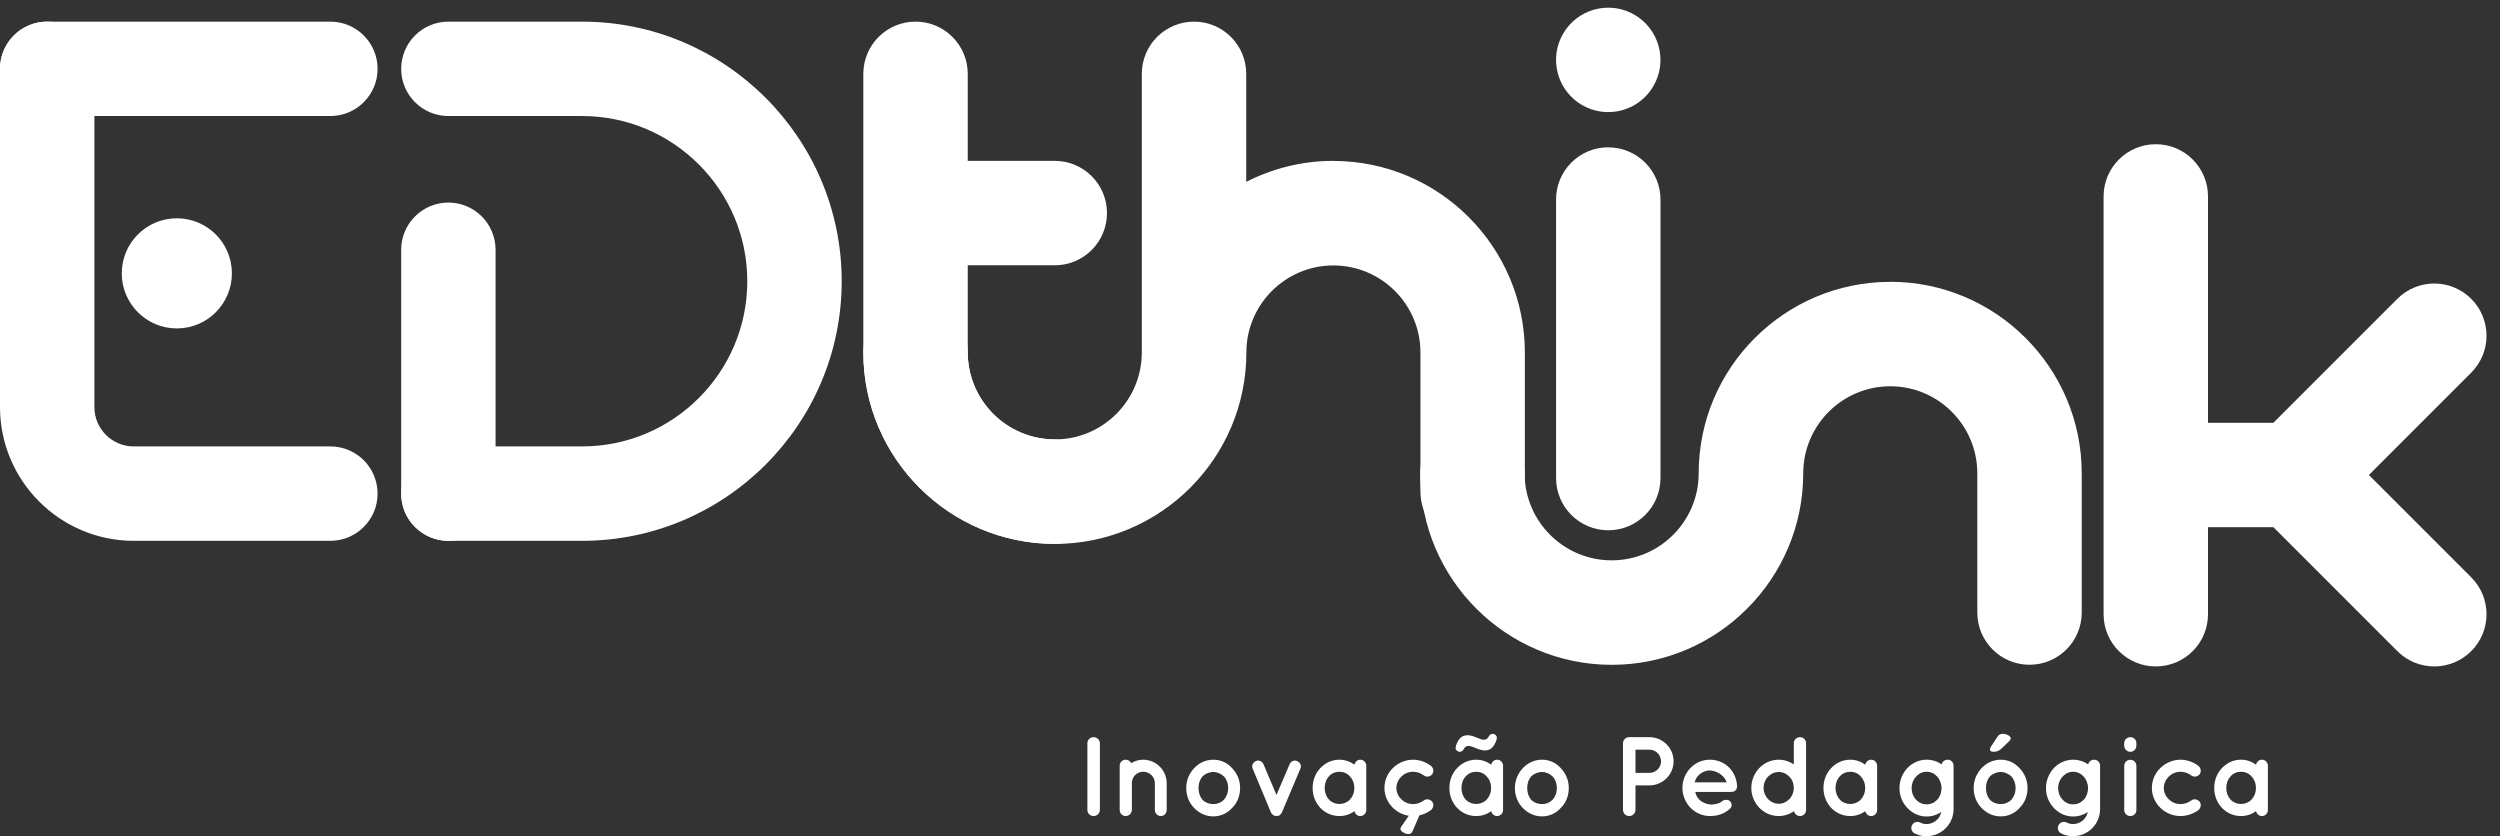
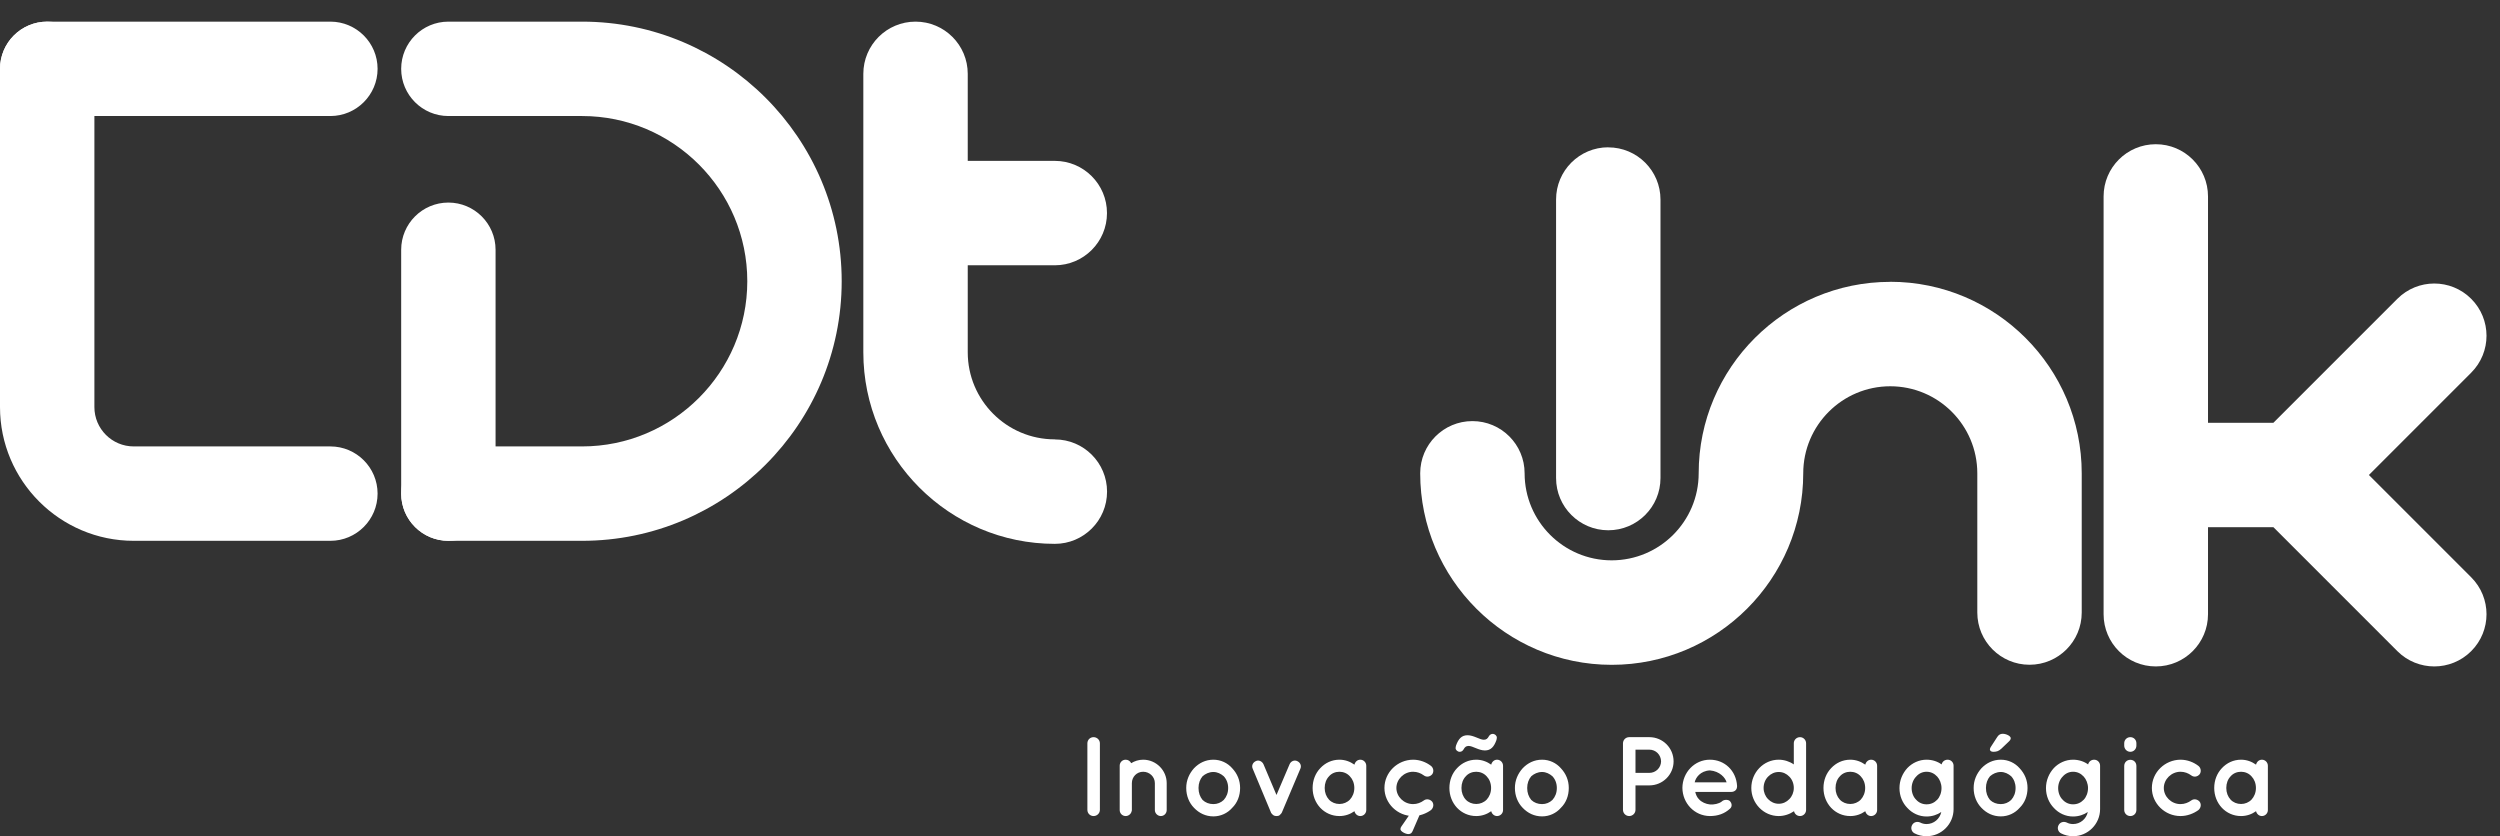
<svg xmlns="http://www.w3.org/2000/svg" width="1109" height="371" viewBox="0 0 1109 371" fill="none">
  <rect x="0" y="0" width="1109" height="371" fill="#333333" stroke="none" />
  <path d="M1096.23 132.557C1087.17 123.505 1072.52 123.505 1063.47 132.557L1008.48 187.544H979.472V87.135C979.472 74.341 969.108 63.977 956.313 63.977C943.518 63.977 933.154 74.341 933.154 87.135V272.47C933.154 285.265 943.518 295.629 956.313 295.629C969.108 295.629 979.472 285.265 979.472 272.47V233.861H1008.48L1063.47 288.848C1067.98 293.358 1073.93 295.629 1079.85 295.629C1085.77 295.629 1091.72 293.358 1096.23 288.848C1105.28 279.795 1105.28 265.145 1096.23 256.092L1050.84 210.702L1096.23 165.312C1105.28 156.26 1105.28 141.61 1096.23 132.557Z" fill="white" />
  <path d="M838.494 125.032C791.664 125.032 753.535 163.129 753.535 209.958C753.535 231.262 736.23 248.567 714.926 248.567C693.623 248.567 676.318 231.262 676.318 209.958C676.318 197.163 665.954 186.8 653.159 186.8C640.364 186.8 630 197.163 630 209.958C630 256.788 668.097 294.917 714.958 294.917C761.82 294.917 799.917 256.82 799.917 209.958C799.917 188.655 817.222 171.35 838.525 171.35C859.829 171.35 877.134 188.655 877.134 209.958V271.726C877.134 284.521 887.498 294.885 900.293 294.885C913.088 294.885 923.452 284.521 923.452 271.726V209.958C923.452 163.129 885.355 125 838.494 125V125.032Z" fill="white" />
  <path d="M713.434 65.34C700.639 65.34 690.275 75.704 690.275 88.499V212.066C690.275 224.861 700.639 235.225 713.434 235.225C726.229 235.225 736.593 224.861 736.593 212.066V88.531C736.593 75.736 726.229 65.372 713.434 65.372V65.34Z" fill="white" />
-   <path d="M717.132 49.431C729.757 47.381 738.331 35.485 736.281 22.86C734.232 10.235 722.336 1.662 709.711 3.711C697.086 5.761 688.513 17.657 690.562 30.282C692.612 42.907 704.507 51.48 717.132 49.431Z" fill="white" />
-   <path d="M591.434 71.365C577.52 71.365 564.405 74.756 552.826 80.674V32.757C552.826 19.962 542.462 9.598 529.667 9.598C516.872 9.598 506.508 19.962 506.508 32.757V156.324C506.508 177.627 489.203 194.932 467.899 194.932C446.596 194.932 429.29 177.627 429.29 156.324C429.29 143.529 418.927 133.165 406.132 133.165C393.337 133.165 382.973 143.529 382.973 156.324C382.973 203.153 421.07 241.282 467.931 241.282C514.793 241.282 552.89 203.185 552.89 156.356C552.89 135.052 570.227 117.747 591.498 117.747C612.77 117.747 630.107 135.052 630.107 156.356V218.123C630.107 230.918 640.471 241.282 653.266 241.282C666.061 241.282 676.425 230.918 676.425 218.123V156.356C676.425 109.526 638.328 71.397 591.466 71.397L591.434 71.365Z" fill="white" />
  <path d="M467.899 194.9C446.596 194.9 429.29 177.595 429.29 156.292V117.683H467.899C480.694 117.683 491.058 107.319 491.058 94.524C491.058 81.729 480.694 71.365 467.899 71.365H429.29V32.757C429.29 19.962 418.926 9.598 406.131 9.598C393.337 9.598 382.973 19.962 382.973 32.757V156.292C382.973 203.121 421.07 241.25 467.931 241.25C480.726 241.25 491.09 230.886 491.09 218.091C491.09 205.296 480.726 194.932 467.931 194.932L467.899 194.9Z" fill="white" />
  <path d="M198.898 239.905C187.348 239.905 177.961 230.518 177.961 218.968V110.793C177.961 99.242 187.348 89.856 198.898 89.856C210.448 89.856 219.835 99.242 219.835 110.793V218.968C219.835 230.518 210.448 239.905 198.898 239.905Z" fill="white" />
  <path d="M258.22 239.906H198.898C187.348 239.906 177.961 230.52 177.961 218.969C177.961 207.419 187.348 198.032 198.898 198.032H258.22C298.629 198.032 331.5 165.161 331.5 124.752C331.5 84.343 298.629 51.472 258.22 51.472H198.898C187.348 51.472 177.961 42.085 177.961 30.535C177.961 18.985 187.348 9.598 198.898 9.598H258.22C321.729 9.598 373.374 61.278 373.374 124.752C373.374 188.227 321.729 239.906 258.22 239.906Z" fill="white" />
  <path d="M146.56 51.472H20.937C9.387 51.472 0 42.085 0 30.535C0 18.985 9.387 9.598 20.937 9.598H146.56C158.11 9.598 167.497 18.985 167.497 30.535C167.497 42.085 158.11 51.472 146.56 51.472Z" fill="white" />
  <path d="M146.56 239.906H59.322C26.625 239.906 0 213.281 0 180.585V30.535C0 18.985 9.387 9.598 20.937 9.598C32.487 9.598 41.874 18.985 41.874 30.535V180.585C41.874 190.216 49.691 198.032 59.322 198.032H146.56C158.11 198.032 167.497 207.419 167.497 218.969C167.497 230.52 158.11 239.906 146.56 239.906Z" fill="white" />
-   <path d="M78.442 145.689C91.933 145.689 102.869 134.753 102.869 121.263C102.869 107.772 91.933 96.836 78.442 96.836C64.952 96.836 54.016 107.772 54.016 121.263C54.016 134.753 64.952 145.689 78.442 145.689Z" fill="white" />
  <path d="M482.363 359.25V329.75C482.363 328.2 483.563 327 485.113 327C486.613 327 487.913 328.2 487.913 329.75V359.25C487.913 360.8 486.613 362 485.113 362C483.563 362 482.363 360.8 482.363 359.25ZM507.097 337C512.897 337 517.547 341.75 517.547 347.4V359.35C517.547 360.8 516.397 362 514.947 362C513.547 362 512.297 360.8 512.297 359.35V347.4C512.297 344.6 509.947 342.35 507.097 342.35C504.297 342.35 502.097 344.6 502.097 347.4V359.35C502.097 359.5 502.097 359.65 501.997 359.85C501.747 361.05 500.647 362 499.347 362C497.847 362 496.697 360.8 496.697 359.35V347.4V339.65C496.697 338.2 497.847 337 499.347 337C500.397 337 501.347 337.6 501.797 338.55C503.297 337.6 505.147 337 507.097 337ZM538.261 362.15C534.811 362.15 531.911 360.7 529.661 358.35C527.511 356.15 526.211 353.05 526.211 349.55C526.211 346.15 527.511 343.2 529.661 340.8C531.911 338.45 534.811 337 538.261 337C541.561 337 544.561 338.45 546.611 340.8C548.861 343.2 550.111 346.15 550.111 349.55C550.111 353.05 548.861 356.15 546.611 358.35C544.561 360.7 541.561 362.15 538.261 362.15ZM533.461 344.35C532.311 345.7 531.661 347.5 531.661 349.55C531.661 351.7 532.311 353.45 533.461 354.85C534.711 356.05 536.361 356.7 538.261 356.7C540.011 356.7 541.611 356.05 542.861 354.85C544.111 353.45 544.811 351.7 544.811 349.55C544.811 347.5 544.111 345.7 542.861 344.35C541.611 343.25 540.011 342.45 538.261 342.45C536.361 342.45 534.711 343.25 533.461 344.35ZM575.397 337.6C576.797 338.2 577.447 339.65 576.847 341L568.647 360.4C568.597 360.55 568.497 360.7 568.447 360.75C568.447 360.8 568.397 360.8 568.397 360.8C568.297 360.9 568.197 361.05 568.097 361.15C568.097 361.2 568.047 361.2 568.047 361.2C567.947 361.35 567.847 361.4 567.747 361.5C567.747 361.5 567.697 361.5 567.697 361.55C567.597 361.65 567.497 361.75 567.347 361.8C567.347 361.8 567.347 361.8 567.247 361.8C567.247 361.8 567.247 361.8 567.247 361.85C567.097 361.85 566.947 361.9 566.847 361.95C566.797 361.95 566.797 361.95 566.747 361.95C566.547 362 566.397 362 566.247 362C566.147 362 565.997 362 565.797 361.95C565.747 361.95 565.747 361.95 565.697 361.95C565.547 361.9 565.447 361.85 565.297 361.85C565.297 361.8 565.297 361.8 565.297 361.8C565.197 361.8 565.197 361.8 565.197 361.8C565.047 361.75 564.947 361.65 564.747 361.55C564.747 361.5 564.697 361.5 564.697 361.5C564.597 361.4 564.497 361.35 564.397 361.2C564.347 361.2 564.347 361.2 564.297 361.15C564.247 361.05 564.147 360.9 564.047 360.8C563.997 360.8 563.997 360.8 563.997 360.75C563.897 360.7 563.847 360.55 563.797 360.4L555.697 341C555.097 339.65 555.747 338.2 557.147 337.6C558.347 337 559.897 337.7 560.497 339.05L566.247 352.65L572.047 339.05C572.597 337.7 574.097 337 575.397 337.6ZM606.079 339.7V349.55V359.35C606.079 360.8 604.879 362 603.429 362C602.129 362 601.129 361.05 600.829 359.85C598.929 361.2 596.679 362 594.179 362C590.779 362 587.829 360.6 585.679 358.35C583.529 356.05 582.279 352.95 582.279 349.55C582.279 346.1 583.529 343 585.679 340.75C587.829 338.45 590.779 337 594.179 337C596.679 337 598.929 337.85 600.829 339.2C601.129 337.95 602.129 337 603.429 337C604.879 337 606.079 338.2 606.079 339.7ZM598.829 354.7C600.029 353.4 600.779 351.6 600.779 349.55C600.779 347.45 600.029 345.65 598.829 344.4C597.629 343.05 595.929 342.35 594.179 342.35C592.379 342.35 590.679 343.05 589.529 344.4C588.329 345.65 587.629 347.45 587.629 349.55C587.629 351.6 588.329 353.4 589.529 354.7C590.679 355.95 592.379 356.65 594.179 356.65C595.929 356.65 597.629 355.95 598.829 354.7ZM626.836 362C619.936 362 614.136 356.4 614.136 349.55C614.136 342.6 619.936 337.05 626.836 337C629.836 337 632.636 338.1 634.786 339.75C635.936 340.65 636.136 342.35 635.336 343.45C634.336 344.65 632.736 344.85 631.586 343.95C630.286 343 628.686 342.35 626.836 342.35C622.786 342.35 619.436 345.7 619.436 349.55C619.436 353.4 622.786 356.7 626.836 356.7C628.636 356.7 630.286 356.05 631.586 355.1C632.686 354.25 634.336 354.45 635.336 355.65C636.136 356.75 635.936 358.35 634.786 359.35C632.636 360.9 629.836 362 626.836 362ZM629.736 361.5L626.686 368.55C626.286 369.5 625.786 370 624.736 370C623.536 370 621.236 368.85 621.236 367.8C621.236 367.4 621.386 367 621.636 366.65L625.186 361.5H629.736ZM666.751 339.7V349.55V359.35C666.751 360.8 665.551 362 664.101 362C662.801 362 661.801 361.05 661.501 359.85C659.601 361.2 657.351 362 654.851 362C651.451 362 648.501 360.6 646.351 358.35C644.201 356.05 642.951 352.95 642.951 349.55C642.951 346.1 644.201 343 646.351 340.75C648.501 338.45 651.451 337 654.851 337C657.351 337 659.601 337.85 661.501 339.2C661.801 337.95 662.801 337 664.101 337C665.551 337 666.751 338.2 666.751 339.7ZM659.501 354.7C660.701 353.4 661.451 351.6 661.451 349.55C661.451 347.45 660.701 345.65 659.501 344.4C658.301 343.05 656.601 342.35 654.851 342.35C653.051 342.35 651.351 343.05 650.201 344.4C649.001 345.65 648.301 347.45 648.301 349.55C648.301 351.6 649.001 353.4 650.201 354.7C651.351 355.95 653.051 356.65 654.851 356.65C656.601 356.65 658.301 355.95 659.501 354.7ZM649.201 332.5C648.851 333.05 648.351 333.5 647.551 333.5C646.551 333.5 645.701 332.7 645.701 331.85C645.701 331.55 645.801 331.05 645.901 330.7C646.951 327.8 648.351 326.15 651.001 326.15C653.751 326.15 656.401 328.15 658.201 328.15C659.351 328.15 659.901 327.65 660.501 326.55C660.851 326 661.401 325.55 662.151 325.55C663.151 325.55 664.001 326.35 664.001 327.2C664.001 327.5 663.901 328 663.801 328.35C662.751 331.25 661.351 332.9 658.701 332.9C655.951 332.9 653.301 330.9 651.501 330.9C650.351 330.9 649.801 331.4 649.201 332.5ZM684.062 362.15C680.612 362.15 677.712 360.7 675.462 358.35C673.312 356.15 672.012 353.05 672.012 349.55C672.012 346.15 673.312 343.2 675.462 340.8C677.712 338.45 680.612 337 684.062 337C687.362 337 690.362 338.45 692.412 340.8C694.662 343.2 695.912 346.15 695.912 349.55C695.912 353.05 694.662 356.15 692.412 358.35C690.362 360.7 687.362 362.15 684.062 362.15ZM679.262 344.35C678.112 345.7 677.462 347.5 677.462 349.55C677.462 351.7 678.112 353.45 679.262 354.85C680.512 356.05 682.162 356.7 684.062 356.7C685.812 356.7 687.412 356.05 688.662 354.85C689.912 353.45 690.612 351.7 690.612 349.55C690.612 347.5 689.912 345.7 688.662 344.35C687.412 343.25 685.812 342.45 684.062 342.45C682.162 342.45 680.512 343.25 679.262 344.35ZM742.402 337.75C742.402 343.6 737.602 348.4 731.652 348.4H725.502V359.25C725.502 360.75 724.252 362 722.702 362C721.202 362 719.952 360.75 719.952 359.25V329.75C719.952 328.2 721.202 327 722.702 327H722.752H731.652C737.602 327 742.402 331.8 742.402 337.75ZM725.502 332.55V342.85H731.652C734.552 342.85 736.802 340.55 736.852 337.75C736.802 334.85 734.552 332.55 731.652 332.55H725.502ZM758.514 362C751.664 361.95 746.364 356.3 746.314 349.5C746.364 342.7 751.664 337 758.514 337C765.014 337 770.164 341.85 770.564 348.6C770.564 348.65 770.564 348.75 770.564 348.85C770.564 348.95 770.564 349.2 770.514 349.3C770.364 350.5 769.314 351.3 767.914 351.3H752.014C752.264 352.45 752.814 353.75 753.714 354.6C754.764 355.8 756.764 356.7 758.514 356.85C760.314 357 762.464 356.55 763.714 355.6C764.764 354.5 766.814 354.65 767.464 355.45C768.114 356.15 768.614 357.65 767.464 358.7C765.014 360.95 762.064 362 758.514 362ZM758.514 341.75C754.264 341.95 752.164 345 751.764 347.05H765.914C765.414 345.05 762.864 342.1 758.514 341.75ZM801.183 349.55V359.3C801.183 360.75 799.983 362 798.483 362C797.133 362 796.083 361.05 795.833 359.85C793.933 361.15 791.533 362 789.033 362C782.283 362 776.883 356.3 776.883 349.55C776.883 342.7 782.283 337 789.033 337C791.483 337 793.883 337.8 795.733 339.1V329.7C795.733 328.25 796.933 327 798.483 327C799.983 327 801.183 328.25 801.183 329.7V349.5C801.183 349.5 801.183 349.5 801.183 349.55ZM793.733 344.5C792.483 343.2 790.883 342.45 789.033 342.45C787.233 342.45 785.583 343.2 784.333 344.5C783.083 345.75 782.333 347.55 782.333 349.55C782.333 351.45 783.083 353.25 784.333 354.5C785.583 355.8 787.233 356.55 789.033 356.55C790.883 356.55 792.483 355.8 793.733 354.5C794.983 353.25 795.733 351.45 795.733 349.55C795.733 347.55 794.983 345.75 793.733 344.5ZM832.691 339.7V349.55V359.35C832.691 360.8 831.491 362 830.041 362C828.741 362 827.741 361.05 827.441 359.85C825.541 361.2 823.291 362 820.791 362C817.391 362 814.441 360.6 812.291 358.35C810.141 356.05 808.891 352.95 808.891 349.55C808.891 346.1 810.141 343 812.291 340.75C814.441 338.45 817.391 337 820.791 337C823.291 337 825.541 337.85 827.441 339.2C827.741 337.95 828.741 337 830.041 337C831.491 337 832.691 338.2 832.691 339.7ZM825.441 354.7C826.641 353.4 827.391 351.6 827.391 349.55C827.391 347.45 826.641 345.65 825.441 344.4C824.241 343.05 822.541 342.35 820.791 342.35C818.991 342.35 817.291 343.05 816.141 344.4C814.941 345.65 814.241 347.45 814.241 349.55C814.241 351.6 814.941 353.4 816.141 354.7C817.291 355.95 818.991 356.65 820.791 356.65C822.541 356.65 824.241 355.95 825.441 354.7ZM866.605 349.6V349.65V358.95C866.605 365.5 861.255 370.95 854.605 370.95C852.755 370.95 850.905 370.5 849.355 369.7C848.055 369.1 847.455 367.45 848.155 366.1C848.805 364.75 850.355 364.25 851.755 364.85C852.605 365.3 853.555 365.55 854.605 365.55C857.855 365.55 860.505 363.25 861.155 360.2C859.355 361.45 857.055 362.2 854.605 362.2C851.305 362.2 848.255 360.75 846.105 358.4C843.955 356.2 842.605 353.1 842.605 349.6C842.605 346.15 843.955 343.05 846.105 340.7C848.255 338.45 851.305 337 854.605 337C857.205 337 859.505 337.8 861.305 339.1C861.555 337.9 862.655 337 863.955 337C865.455 337 866.605 338.2 866.605 339.65V349.6ZM859.355 354.75C860.455 353.6 861.255 351.7 861.255 349.6C861.255 347.6 860.455 345.7 859.355 344.5C858.055 343.1 856.505 342.35 854.605 342.35C852.855 342.35 851.205 343.1 850.005 344.5C848.805 345.7 848.005 347.6 848.005 349.6C848.005 351.7 848.805 353.6 850.005 354.75C851.205 356.1 852.855 356.8 854.605 356.8C856.505 356.8 858.055 356.1 859.355 354.75ZM887.563 362.15C884.113 362.15 881.213 360.7 878.963 358.35C876.813 356.15 875.513 353.05 875.513 349.55C875.513 346.15 876.813 343.2 878.963 340.8C881.213 338.45 884.113 337 887.563 337C890.863 337 893.863 338.45 895.913 340.8C898.163 343.2 899.413 346.15 899.413 349.55C899.413 353.05 898.163 356.15 895.913 358.35C893.863 360.7 890.863 362.15 887.563 362.15ZM882.763 344.35C881.613 345.7 880.963 347.5 880.963 349.55C880.963 351.7 881.613 353.45 882.763 354.85C884.013 356.05 885.663 356.7 887.563 356.7C889.313 356.7 890.913 356.05 892.163 354.85C893.413 353.45 894.113 351.7 894.113 349.55C894.113 347.5 893.413 345.7 892.163 344.35C890.913 343.25 889.313 342.45 887.563 342.45C885.663 342.45 884.013 343.25 882.763 344.35ZM884.213 333.5C883.363 333.5 882.713 333.1 882.713 332.45C882.713 332.1 882.913 331.65 883.113 331.35L885.963 326.95C886.513 326.05 887.313 325.5 888.363 325.5C889.963 325.5 891.963 326.5 891.963 327.45C891.963 328 891.613 328.5 891.113 328.95L887.763 332.15C886.563 333.25 885.613 333.5 884.213 333.5ZM931.596 349.6V349.65V358.95C931.596 365.5 926.246 370.95 919.596 370.95C917.746 370.95 915.896 370.5 914.346 369.7C913.046 369.1 912.446 367.45 913.146 366.1C913.796 364.75 915.346 364.25 916.746 364.85C917.596 365.3 918.546 365.55 919.596 365.55C922.846 365.55 925.496 363.25 926.146 360.2C924.346 361.45 922.046 362.2 919.596 362.2C916.296 362.2 913.246 360.75 911.096 358.4C908.946 356.2 907.596 353.1 907.596 349.6C907.596 346.15 908.946 343.05 911.096 340.7C913.246 338.45 916.296 337 919.596 337C922.196 337 924.496 337.8 926.296 339.1C926.546 337.9 927.646 337 928.946 337C930.446 337 931.596 338.2 931.596 339.65V349.6ZM924.346 354.75C925.446 353.6 926.246 351.7 926.246 349.6C926.246 347.6 925.446 345.7 924.346 344.5C923.046 343.1 921.496 342.35 919.596 342.35C917.846 342.35 916.196 343.1 914.996 344.5C913.796 345.7 912.996 347.6 912.996 349.6C912.996 351.7 913.796 353.6 914.996 354.75C916.196 356.1 917.846 356.8 919.596 356.8C921.496 356.8 923.046 356.1 924.346 354.75ZM945.004 337.05C946.554 337.05 947.704 338.2 947.704 339.8V359.3C947.704 360.8 946.554 362 945.004 362C943.504 362 942.304 360.8 942.304 359.3V339.8C942.304 338.2 943.504 337.05 945.004 337.05ZM947.704 329.7V330.75C947.704 332.25 946.554 333.5 945.004 333.5C943.504 333.5 942.304 332.25 942.304 330.75V329.7C942.304 328.2 943.504 327 945.004 327C946.554 327 947.704 328.2 947.704 329.7ZM967.266 362C960.366 362 954.566 356.4 954.566 349.55C954.566 342.6 960.366 337.05 967.266 337C970.266 337 973.066 338.1 975.216 339.75C976.366 340.65 976.566 342.35 975.766 343.45C974.766 344.65 973.166 344.85 972.016 343.95C970.716 343 969.116 342.35 967.266 342.35C963.216 342.35 959.866 345.7 959.866 349.55C959.866 353.4 963.216 356.7 967.266 356.7C969.066 356.7 970.716 356.05 972.016 355.1C973.116 354.25 974.766 354.45 975.766 355.65C976.566 356.75 976.366 358.35 975.216 359.35C973.066 360.9 970.266 362 967.266 362ZM1006.03 339.7V349.55V359.35C1006.03 360.8 1004.83 362 1003.38 362C1002.08 362 1001.08 361.05 1000.78 359.85C998.88 361.2 996.63 362 994.13 362C990.73 362 987.78 360.6 985.63 358.35C983.48 356.05 982.23 352.95 982.23 349.55C982.23 346.1 983.48 343 985.63 340.75C987.78 338.45 990.73 337 994.13 337C996.63 337 998.88 337.85 1000.78 339.2C1001.08 337.95 1002.08 337 1003.38 337C1004.83 337 1006.03 338.2 1006.03 339.7ZM998.78 354.7C999.98 353.4 1000.73 351.6 1000.73 349.55C1000.73 347.45 999.98 345.65 998.78 344.4C997.58 343.05 995.88 342.35 994.13 342.35C992.33 342.35 990.63 343.05 989.48 344.4C988.28 345.65 987.58 347.45 987.58 349.55C987.58 351.6 988.28 353.4 989.48 354.7C990.63 355.95 992.33 356.65 994.13 356.65C995.88 356.65 997.58 355.95 998.78 354.7Z" fill="white" />
</svg>